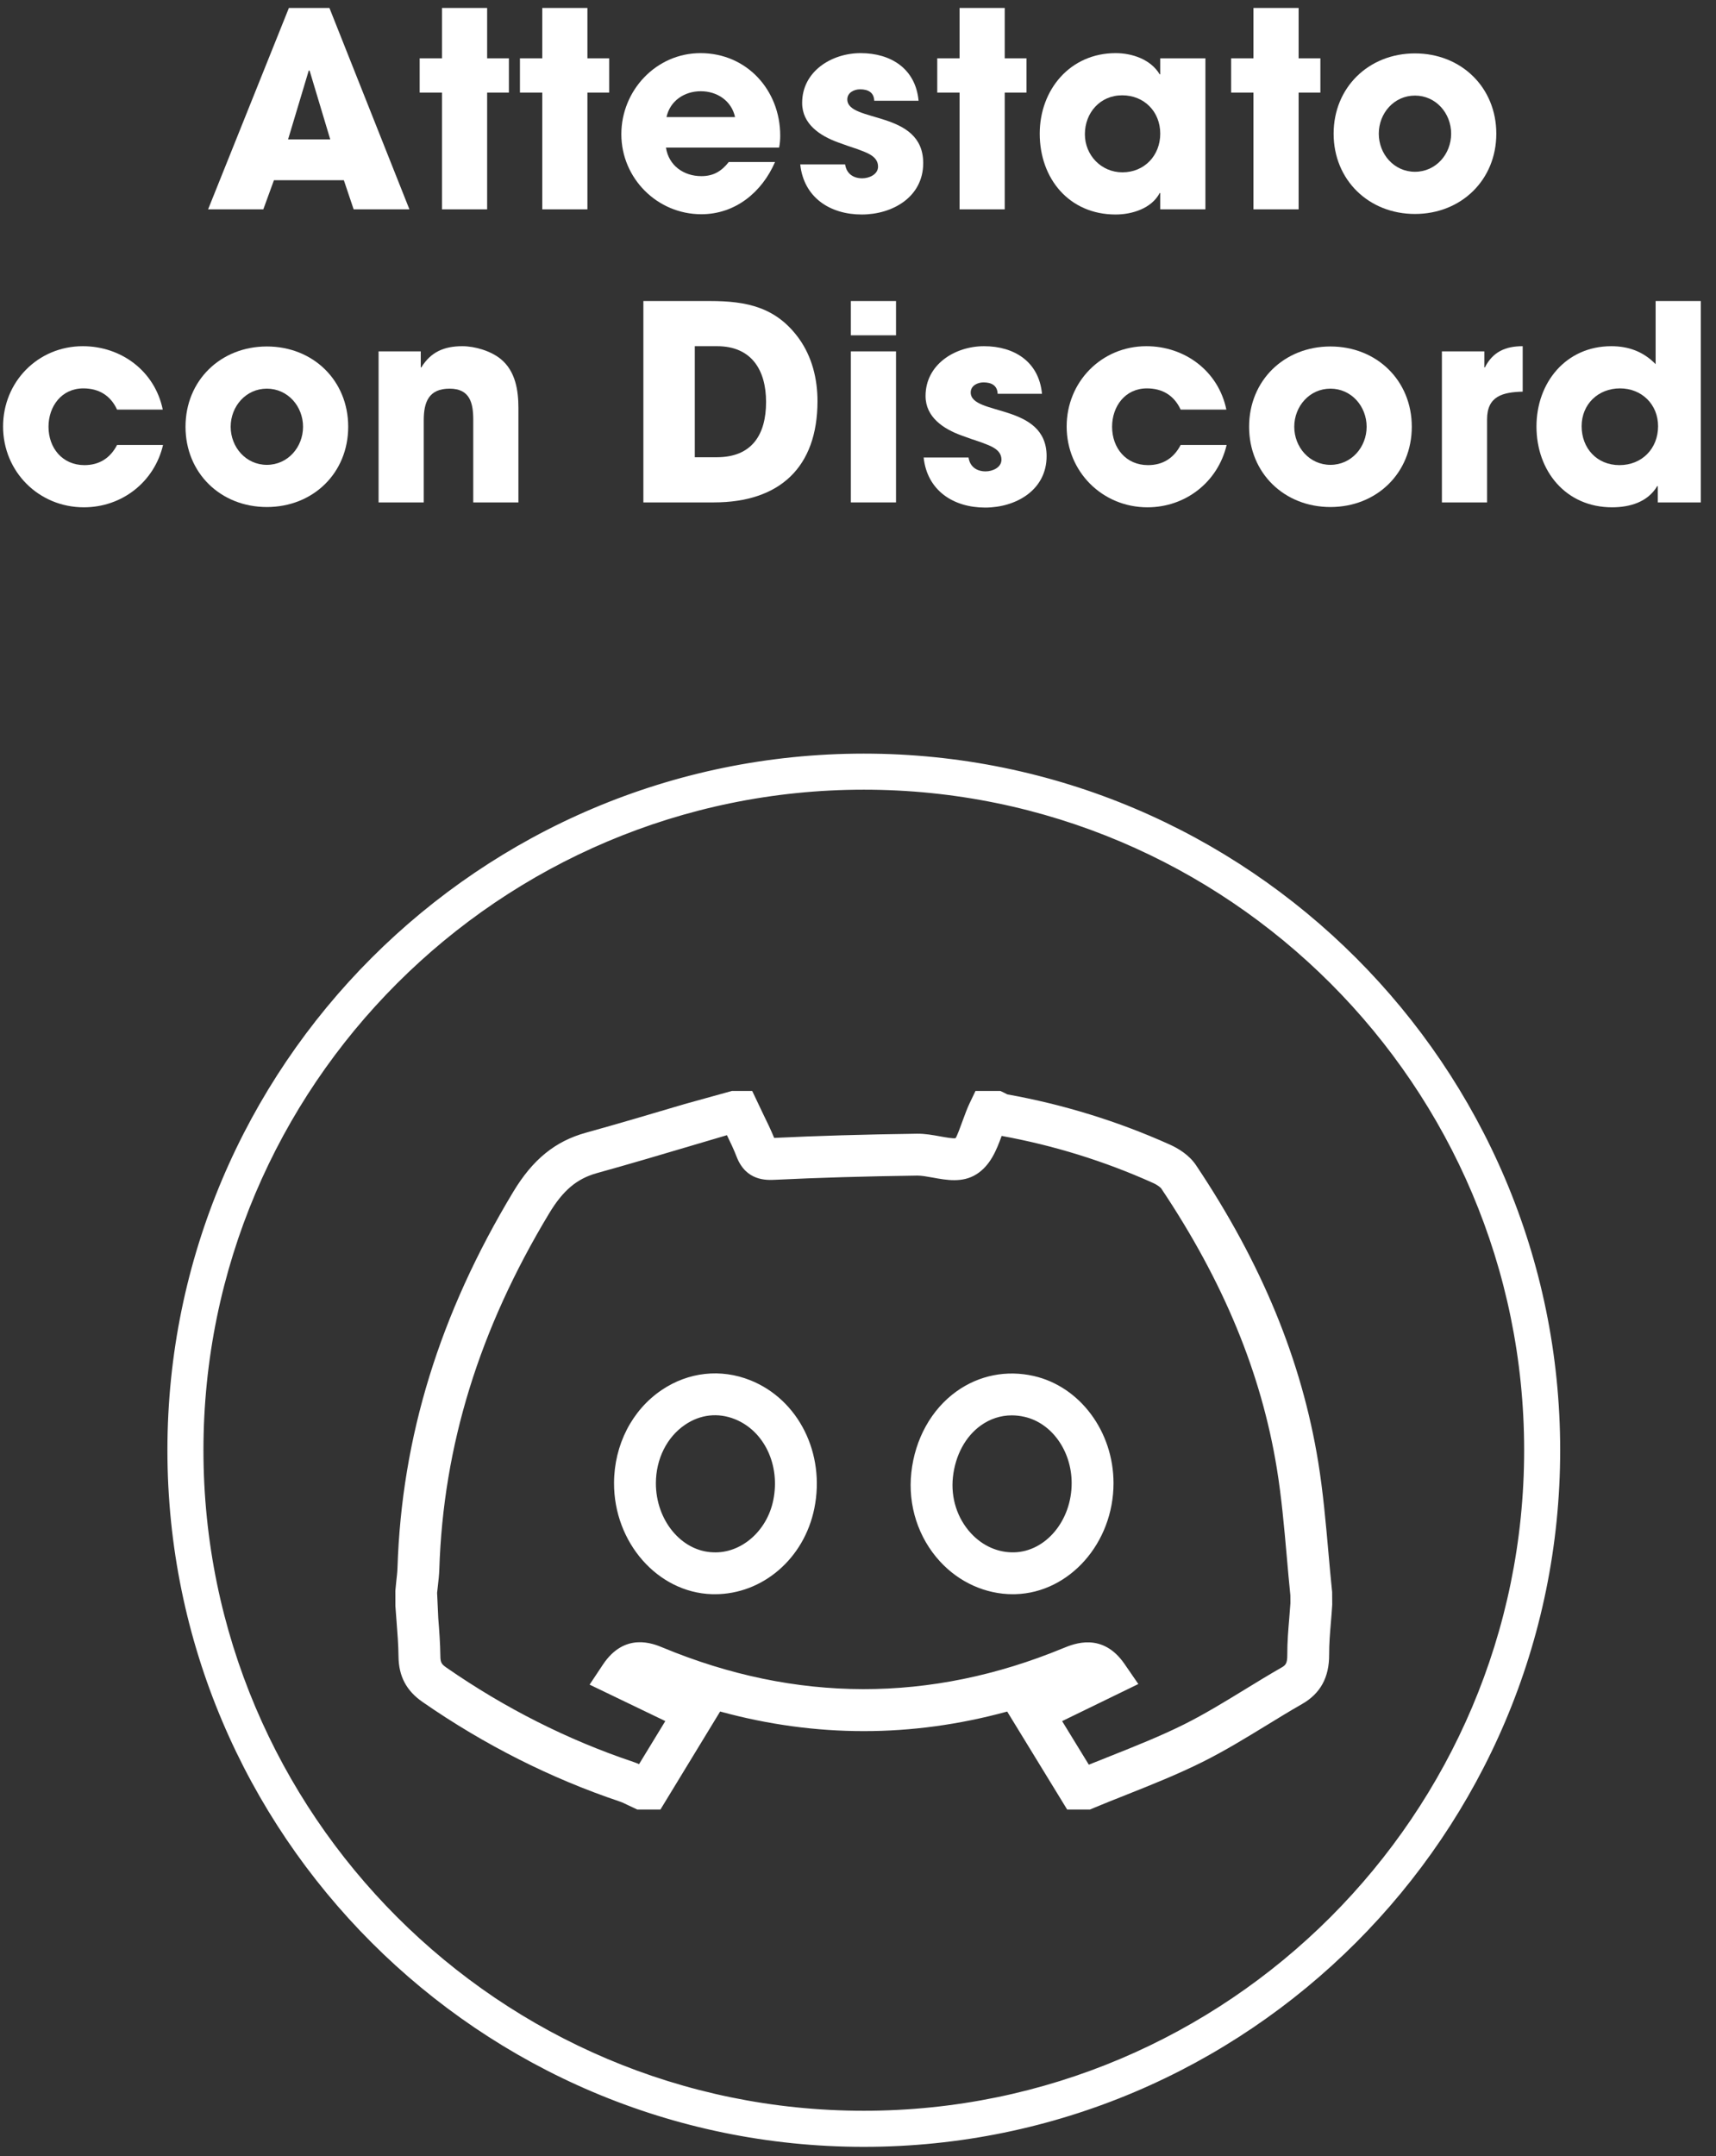
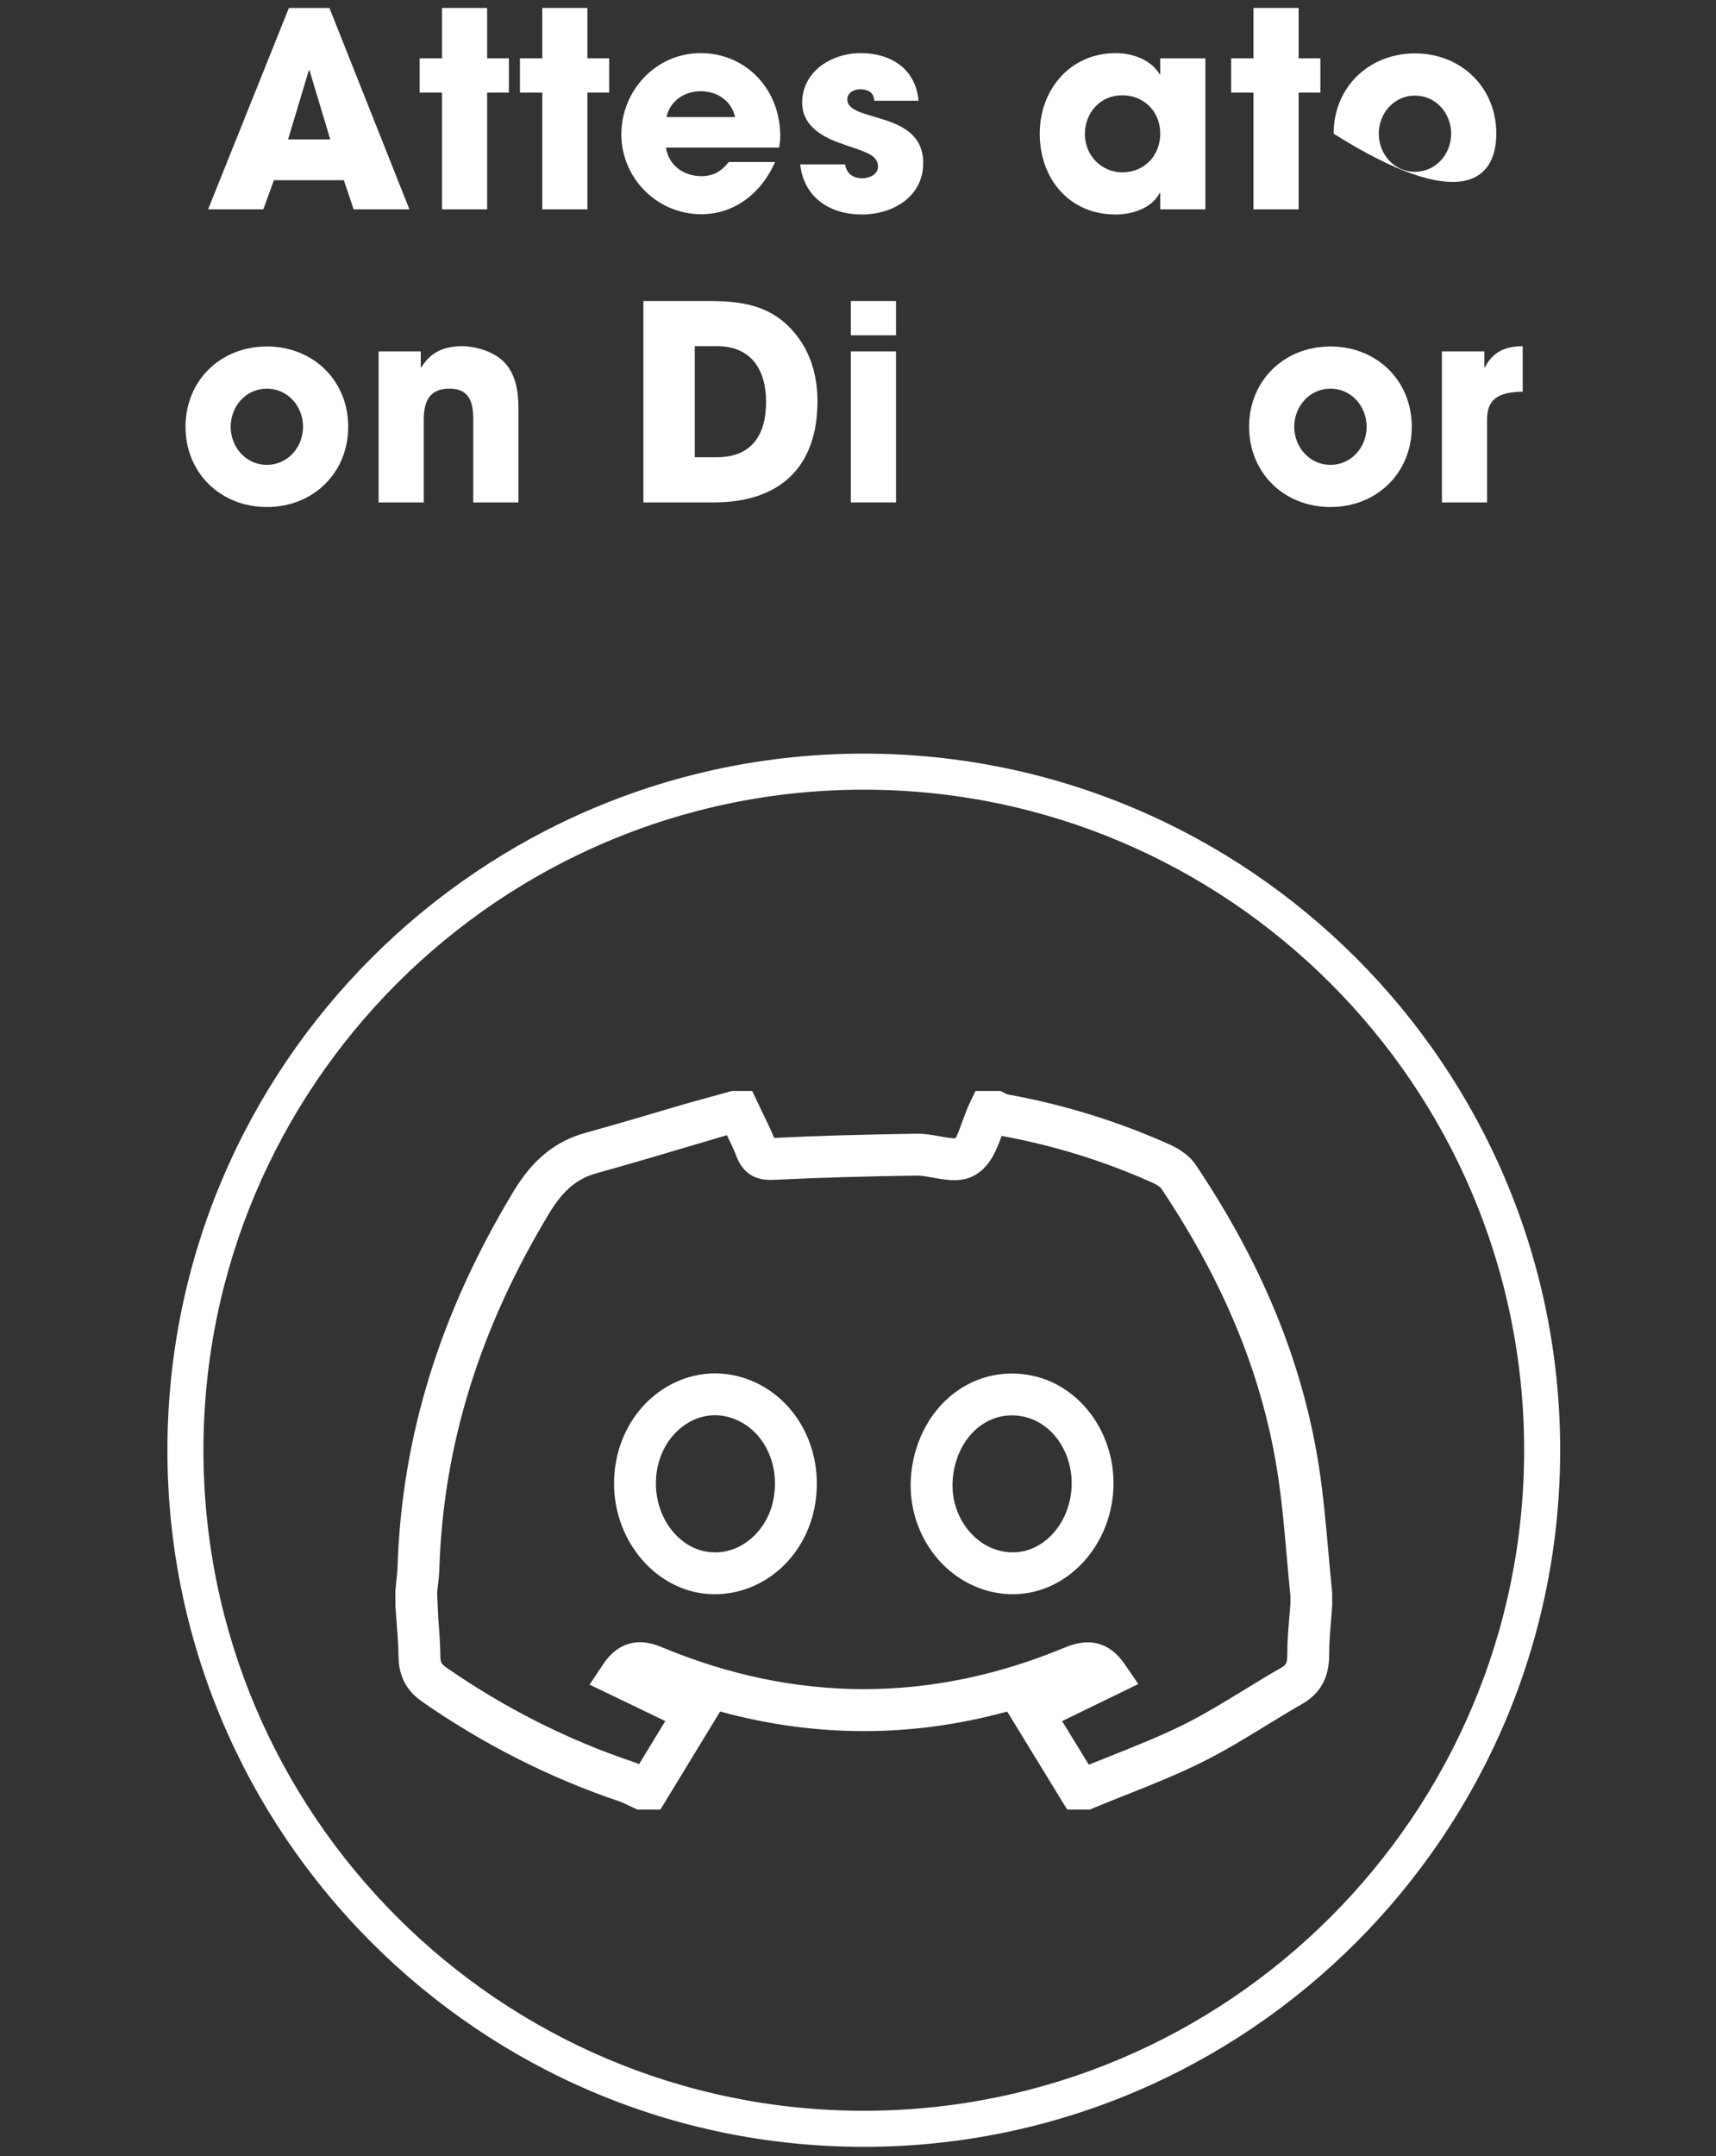
<svg xmlns="http://www.w3.org/2000/svg" width="82px" height="103px" viewBox="0 0 82 103" version="1.1">
  <rect x="0" y="0" width="82" height="103" fill="#333333" stroke="none" />
  <title>discord</title>
  <g id="Gaming-Home" stroke="none" stroke-width="1" fill="none" fill-rule="evenodd">
    <g id="1920_v3_dark" transform="translate(-948, -4068)" fill="#FFFFFF">
      <g id="Features" transform="translate(194, 2989)">
        <g id="Immersive-sound" transform="translate(0, 729)">
          <g id="discord" transform="translate(754.147, 350.38)">
            <g id="Group-7" transform="translate(7.853, 35.62)">
              <path d="M40.348,31.612 C39.821,31.612 39.319,31.774 38.872,32.092 C38.137,32.616 37.65,33.516 37.536,34.561 C37.428,35.555 37.742,36.532 38.395,37.241 C38.957,37.851 39.694,38.175 40.466,38.155 C41.98,38.114 43.211,36.631 43.21,34.85 C43.209,33.311 42.261,31.979 40.956,31.682 C40.751,31.635 40.547,31.612 40.348,31.612 L40.348,31.612 Z M40.4,40.156 C39.102,40.156 37.841,39.592 36.924,38.597 C35.879,37.463 35.377,35.913 35.548,34.345 C35.723,32.734 36.512,31.319 37.711,30.464 C38.788,29.695 40.1,29.436 41.4,29.732 C43.607,30.234 45.209,32.386 45.21,34.849 C45.211,37.704 43.107,40.084 40.52,40.154 C40.48,40.155 40.44,40.156 40.4,40.156 L40.4,40.156 Z M23.342,34.847 C23.337,36.623 24.564,38.107 26.077,38.154 C27.406,38.218 28.652,37.149 28.952,35.661 C29.293,33.982 28.52,32.356 27.115,31.793 C26.31,31.472 25.467,31.566 24.741,32.057 C23.869,32.646 23.346,33.689 23.342,34.847 L23.342,34.847 Z M26.159,40.156 C26.11,40.156 26.062,40.155 26.013,40.154 C23.429,40.071 21.333,37.688 21.342,34.841 C21.348,33.02 22.2,31.359 23.621,30.4 C24.897,29.539 26.442,29.37 27.857,29.936 C30.16,30.858 31.446,33.432 30.913,36.058 C30.428,38.454 28.442,40.156 26.159,40.156 L26.159,40.156 Z M42.754,46.218 L44.03,48.299 C44.381,48.157 44.734,48.017 45.086,47.877 C46.252,47.413 47.457,46.934 48.577,46.376 C49.557,45.886 50.487,45.318 51.471,44.716 C52.054,44.359 52.637,44.002 53.23,43.663 C53.423,43.552 53.517,43.48 53.514,43.045 C53.511,42.445 53.561,41.858 53.609,41.29 C53.628,41.055 53.648,40.821 53.663,40.587 L53.661,40.211 C53.597,39.578 53.54,38.945 53.485,38.311 C53.364,36.941 53.238,35.524 53.017,34.164 C52.278,29.605 50.47,25.225 47.492,20.776 C47.469,20.742 47.348,20.622 47.088,20.505 C44.786,19.47 42.357,18.716 39.865,18.263 C39.62,18.933 39.33,19.673 38.658,20.095 C37.995,20.513 37.239,20.375 36.571,20.253 C36.305,20.205 36.039,20.158 35.836,20.158 C33.308,20.193 31.087,20.258 29.048,20.358 C28.628,20.379 27.649,20.424 27.199,19.256 C27.064,18.905 26.902,18.566 26.737,18.228 L25.279,18.659 C23.699,19.128 22.118,19.597 20.529,20.038 C19.568,20.304 18.905,20.862 18.241,21.964 C14.898,27.505 13.182,33.064 12.993,38.959 C12.984,39.232 12.953,39.503 12.922,39.774 L12.887,40.09 L12.943,41.305 C12.991,41.906 13.036,42.508 13.043,43.111 C13.046,43.407 13.092,43.495 13.332,43.661 C16.13,45.601 19.134,47.116 22.26,48.165 C22.354,48.197 22.447,48.234 22.538,48.273 L23.792,46.216 L20.174,44.475 L20.81,43.519 C21.853,41.951 23.215,42.516 23.663,42.702 C30.022,45.343 36.464,45.353 42.811,42.731 C43.324,42.52 44.684,41.96 45.736,43.488 L46.396,44.446 L42.754,46.218 Z M44.086,50.44 L42.994,50.44 L40.129,45.761 C35.568,47.008 30.978,47.008 26.412,45.759 L23.56,50.44 L22.451,50.44 L22.001,50.229 C21.876,50.169 21.753,50.105 21.623,50.061 C18.32,48.952 15.146,47.352 12.193,45.304 C11.419,44.768 11.054,44.078 11.043,43.133 C11.037,42.575 10.993,42.018 10.95,41.461 L10.894,40.72 L10.892,39.991 L10.936,39.543 C10.96,39.327 10.987,39.111 10.994,38.894 C11.194,32.649 13.004,26.773 16.528,20.93 C17.459,19.386 18.529,18.517 19.995,18.11 C21.573,17.673 23.141,17.208 24.71,16.742 L26.977,16.114 L27.944,16.114 L28.46,17.2 C28.648,17.583 28.834,17.966 28.994,18.358 C31.045,18.258 33.275,18.193 35.81,18.158 C36.194,18.151 36.586,18.223 36.928,18.285 C37.172,18.33 37.54,18.395 37.66,18.371 C37.722,18.305 37.906,17.799 38.015,17.497 C38.118,17.215 38.222,16.934 38.343,16.682 L38.615,16.114 L39.8,16.114 L40.001,16.209 C40.047,16.231 40.092,16.255 40.137,16.279 C42.821,16.76 45.434,17.569 47.91,18.681 C48.294,18.855 48.822,19.166 49.155,19.665 C52.295,24.357 54.204,28.995 54.992,33.844 C55.224,35.275 55.352,36.729 55.477,38.134 C55.534,38.775 55.59,39.415 55.657,40.053 L55.661,40.654 C55.643,40.967 55.622,41.213 55.601,41.458 C55.555,42.006 55.511,42.524 55.514,43.034 C55.521,44.125 55.098,44.899 54.222,45.4 C53.647,45.728 53.081,46.075 52.515,46.422 C51.537,47.019 50.528,47.638 49.469,48.166 C48.275,48.761 47.03,49.257 45.825,49.736 C45.305,49.942 44.785,50.148 44.27,50.363 L44.086,50.44 Z" id="Fill-1" />
              <path d="M33.277,1.473 C15.74,1.473 1.473,15.74 1.473,33.277 C1.473,50.814 15.74,65.082 33.277,65.082 C50.814,65.082 65.081,50.814 65.081,33.277 C65.081,15.74 50.814,1.473 33.277,1.473 M33.277,66.305 C15.065,66.305 0.249,51.489 0.249,33.277 C0.249,15.066 15.065,0.25 33.277,0.25 C51.489,0.25 66.305,15.066 66.305,33.277 C66.305,51.489 51.489,66.305 33.277,66.305" id="Fill-3" />
              <path d="M33.277,1.723 C15.878,1.723 1.722,15.878 1.722,33.277 C1.722,50.676 15.878,64.831 33.277,64.831 C50.676,64.831 64.832,50.676 64.832,33.277 C64.832,15.878 50.676,1.723 33.277,1.723 M33.277,65.331 C15.602,65.331 1.222,50.952 1.222,33.277 C1.222,15.602 15.602,1.223 33.277,1.223 C50.952,1.223 65.332,15.602 65.332,33.277 C65.332,50.952 50.952,65.331 33.277,65.331 M33.277,0.5 C15.204,0.5 0.5,15.203 0.5,33.277 C0.5,51.351 15.204,66.055 33.277,66.055 C51.35,66.055 66.054,51.351 66.054,33.277 C66.054,15.203 51.35,0.5 33.277,0.5 M33.277,66.555 C14.927,66.555 0,51.627 0,33.277 C0,14.928 14.927,0 33.277,0 C51.627,0 66.554,14.928 66.554,33.277 C66.554,51.627 51.627,66.555 33.277,66.555" id="Fill-5" />
            </g>
            <g id="Attestato-con-Discor" fill-rule="nonzero">
              <path d="M19.417,9.62 L15.595,0 L13.658,0 L9.797,9.62 L12.436,9.62 L12.943,8.229 L16.284,8.229 L16.752,9.62 L19.417,9.62 Z M15.634,6.279 L13.619,6.279 L14.607,2.99 L14.633,2.99 L14.646,2.99 L15.634,6.279 Z" id="Shape" />
              <polygon id="Path" points="24.171 4.043 24.171 2.405 23.131 2.405 23.131 0 20.973 0 20.973 2.405 19.907 2.405 19.907 4.043 20.973 4.043 20.973 9.62 23.131 9.62 23.131 4.043" />
              <polygon id="Path" points="28.963 4.043 28.963 2.405 27.923 2.405 27.923 0 25.765 0 25.765 2.405 24.699 2.405 24.699 4.043 25.765 4.043 25.765 9.62 27.923 9.62 27.923 4.043" />
              <path d="M37.136,6.097 C37.136,3.926 35.537,2.158 33.327,2.158 C31.208,2.158 29.544,3.939 29.544,6.032 C29.544,8.138 31.26,9.854 33.366,9.854 C34.991,9.854 36.265,8.801 36.889,7.358 L34.679,7.358 C34.328,7.8 33.951,8.034 33.366,8.034 C32.521,8.034 31.806,7.527 31.676,6.669 L37.084,6.669 C37.123,6.474 37.136,6.292 37.136,6.097 Z M34.978,5.213 L31.702,5.213 C31.871,4.433 32.56,3.978 33.34,3.978 C34.12,3.978 34.809,4.433 34.978,5.213 Z" id="Shape" />
              <path d="M43.969,7.41 C43.969,4.862 40.342,5.499 40.342,4.368 C40.342,4.043 40.667,3.887 40.953,3.887 C41.33,3.887 41.616,4.03 41.629,4.433 L43.748,4.433 C43.605,2.899 42.422,2.158 40.979,2.158 C39.588,2.158 38.184,3.029 38.184,4.537 C38.184,5.551 39.042,6.11 39.9,6.422 C40.212,6.539 40.524,6.643 40.836,6.747 C41.226,6.903 41.811,7.059 41.811,7.579 C41.811,7.956 41.382,8.138 41.057,8.138 C40.628,8.138 40.303,7.917 40.238,7.475 L38.093,7.475 C38.262,9.061 39.523,9.867 41.031,9.867 C42.5,9.867 43.969,9.035 43.969,7.41 Z" id="Path" />
-               <polygon id="Path" points="48.904 4.043 48.904 2.405 47.864 2.405 47.864 0 45.706 0 45.706 2.405 44.64 2.405 44.64 4.043 45.706 4.043 45.706 9.62 47.864 9.62 47.864 4.043" />
              <path d="M57.454,9.62 L57.454,2.405 L55.296,2.405 L55.296,3.172 L55.27,3.172 C54.841,2.457 53.957,2.158 53.164,2.158 C50.993,2.158 49.537,3.9 49.537,6.006 C49.537,8.151 50.941,9.867 53.164,9.867 C53.944,9.867 54.88,9.581 55.27,8.84 L55.296,8.84 L55.296,9.62 L57.454,9.62 Z M55.296,6.006 C55.296,7.046 54.542,7.852 53.489,7.852 C52.475,7.852 51.695,7.033 51.695,6.032 C51.695,5.005 52.423,4.173 53.476,4.173 C54.529,4.173 55.296,4.953 55.296,6.006 Z" id="Shape" />
              <polygon id="Path" points="62.948 4.043 62.948 2.405 61.908 2.405 61.908 0 59.75 0 59.75 2.405 58.684 2.405 58.684 4.043 59.75 4.043 59.75 9.62 61.908 9.62 61.908 4.043" />
-               <path d="M71.355,6.006 C71.355,3.796 69.678,2.171 67.468,2.171 C65.258,2.171 63.581,3.796 63.581,6.006 C63.581,8.216 65.258,9.841 67.468,9.841 C69.678,9.841 71.355,8.216 71.355,6.006 Z M69.197,6.006 C69.197,6.981 68.469,7.826 67.468,7.826 C66.467,7.826 65.739,6.981 65.739,6.006 C65.739,5.031 66.467,4.186 67.468,4.186 C68.469,4.186 69.197,5.031 69.197,6.006 Z" id="Shape" />
-               <path d="M7.644,20.877 L5.447,20.877 C5.122,21.501 4.602,21.839 3.887,21.839 C2.834,21.839 2.171,21.02 2.171,20.006 C2.171,19.031 2.795,18.173 3.835,18.173 C4.576,18.173 5.135,18.511 5.447,19.187 L7.631,19.187 C7.254,17.354 5.655,16.158 3.809,16.158 C1.664,16.158 0,17.861 0,19.993 C0,22.151 1.703,23.854 3.861,23.854 C5.681,23.854 7.228,22.645 7.644,20.877 Z" id="Path" />
+               <path d="M71.355,6.006 C71.355,3.796 69.678,2.171 67.468,2.171 C65.258,2.171 63.581,3.796 63.581,6.006 C69.678,9.841 71.355,8.216 71.355,6.006 Z M69.197,6.006 C69.197,6.981 68.469,7.826 67.468,7.826 C66.467,7.826 65.739,6.981 65.739,6.006 C65.739,5.031 66.467,4.186 67.468,4.186 C68.469,4.186 69.197,5.031 69.197,6.006 Z" id="Shape" />
              <path d="M16.492,20.006 C16.492,17.796 14.815,16.171 12.605,16.171 C10.395,16.171 8.718,17.796 8.718,20.006 C8.718,22.216 10.395,23.841 12.605,23.841 C14.815,23.841 16.492,22.216 16.492,20.006 Z M14.334,20.006 C14.334,20.981 13.606,21.826 12.605,21.826 C11.604,21.826 10.876,20.981 10.876,20.006 C10.876,19.031 11.604,18.186 12.605,18.186 C13.606,18.186 14.334,19.031 14.334,20.006 Z" id="Shape" />
              <path d="M24.626,23.62 L24.626,19.109 C24.626,18.264 24.483,17.354 23.794,16.782 C23.326,16.392 22.559,16.158 21.948,16.158 C21.077,16.158 20.44,16.431 19.985,17.172 L19.959,17.172 L19.959,16.405 L17.944,16.405 L17.944,23.62 L20.102,23.62 L20.102,19.694 C20.102,18.836 20.336,18.186 21.337,18.186 C22.312,18.186 22.468,18.875 22.468,19.681 L22.468,23.62 L24.626,23.62 Z" id="Path" />
              <path d="M38.917,18.784 C38.917,17.718 38.657,16.665 38.033,15.794 C36.941,14.286 35.524,14 33.782,14 L30.597,14 L30.597,23.62 L33.964,23.62 C37.11,23.62 38.917,21.943 38.917,18.784 Z M36.46,18.823 C36.46,20.383 35.784,21.462 34.107,21.462 L33.054,21.462 L33.054,16.158 L34.12,16.158 C35.758,16.158 36.46,17.289 36.46,18.823 Z" id="Shape" />
              <path d="M42.669,15.638 L42.669,14 L40.511,14 L40.511,15.638 L42.669,15.638 Z M42.669,23.62 L42.669,16.405 L40.511,16.405 L40.511,23.62 L42.669,23.62 Z" id="Shape" />
-               <path d="M49.866,21.41 C49.866,18.862 46.239,19.499 46.239,18.368 C46.239,18.043 46.564,17.887 46.85,17.887 C47.227,17.887 47.513,18.03 47.526,18.433 L49.645,18.433 C49.502,16.899 48.319,16.158 46.876,16.158 C45.485,16.158 44.081,17.029 44.081,18.537 C44.081,19.551 44.939,20.11 45.797,20.422 C46.109,20.539 46.421,20.643 46.733,20.747 C47.123,20.903 47.708,21.059 47.708,21.579 C47.708,21.956 47.279,22.138 46.954,22.138 C46.525,22.138 46.2,21.917 46.135,21.475 L43.99,21.475 C44.159,23.061 45.42,23.867 46.928,23.867 C48.397,23.867 49.866,23.035 49.866,21.41 Z" id="Path" />
-               <path d="M58.468,20.877 L56.271,20.877 C55.946,21.501 55.426,21.839 54.711,21.839 C53.658,21.839 52.995,21.02 52.995,20.006 C52.995,19.031 53.619,18.173 54.659,18.173 C55.4,18.173 55.959,18.511 56.271,19.187 L58.455,19.187 C58.078,17.354 56.479,16.158 54.633,16.158 C52.488,16.158 50.824,17.861 50.824,19.993 C50.824,22.151 52.527,23.854 54.685,23.854 C56.505,23.854 58.052,22.645 58.468,20.877 Z" id="Path" />
              <path d="M67.316,20.006 C67.316,17.796 65.639,16.171 63.429,16.171 C61.219,16.171 59.542,17.796 59.542,20.006 C59.542,22.216 61.219,23.841 63.429,23.841 C65.639,23.841 67.316,22.216 67.316,20.006 Z M65.158,20.006 C65.158,20.981 64.43,21.826 63.429,21.826 C62.428,21.826 61.7,20.981 61.7,20.006 C61.7,19.031 62.428,18.186 63.429,18.186 C64.43,18.186 65.158,19.031 65.158,20.006 Z" id="Shape" />
              <path d="M72.616,18.329 L72.616,16.158 C71.784,16.158 71.186,16.431 70.809,17.172 L70.783,17.172 L70.783,16.405 L68.755,16.405 L68.755,23.62 L70.913,23.62 L70.913,19.655 C70.913,18.537 71.667,18.355 72.616,18.329 Z" id="Path" />
-               <path d="M81.126,23.62 L81.126,14 L78.968,14 L78.968,17.016 C78.383,16.418 77.681,16.158 76.849,16.158 C74.678,16.158 73.274,17.9 73.274,19.993 C73.274,22.125 74.678,23.854 76.888,23.854 C77.733,23.854 78.591,23.607 79.046,22.84 L79.072,22.84 L79.072,23.62 L81.126,23.62 Z M79.085,19.98 C79.085,21.046 78.318,21.839 77.239,21.839 C76.16,21.839 75.432,21.033 75.432,19.98 C75.432,18.927 76.225,18.173 77.265,18.173 C78.305,18.173 79.085,18.94 79.085,19.98 Z" id="Shape" />
            </g>
          </g>
        </g>
      </g>
    </g>
  </g>
</svg>